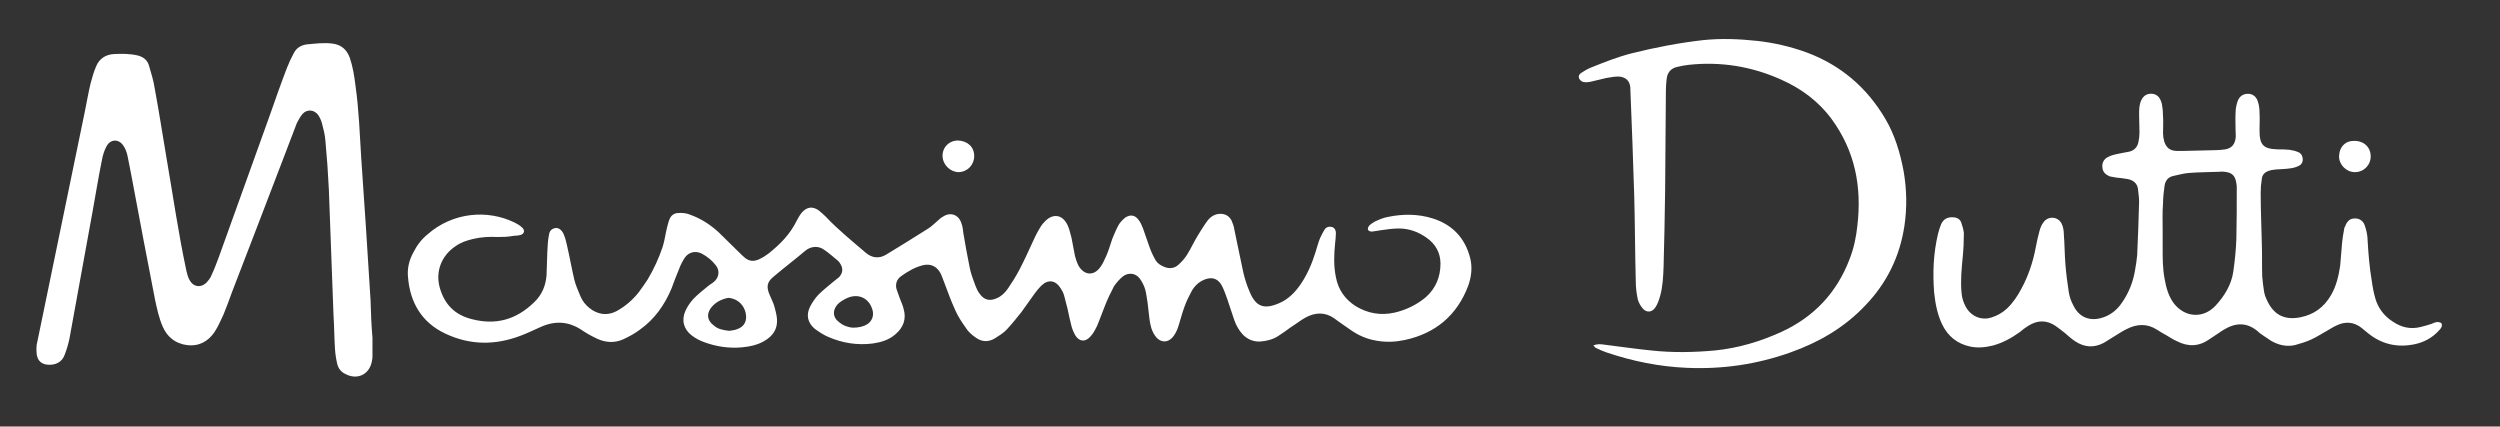
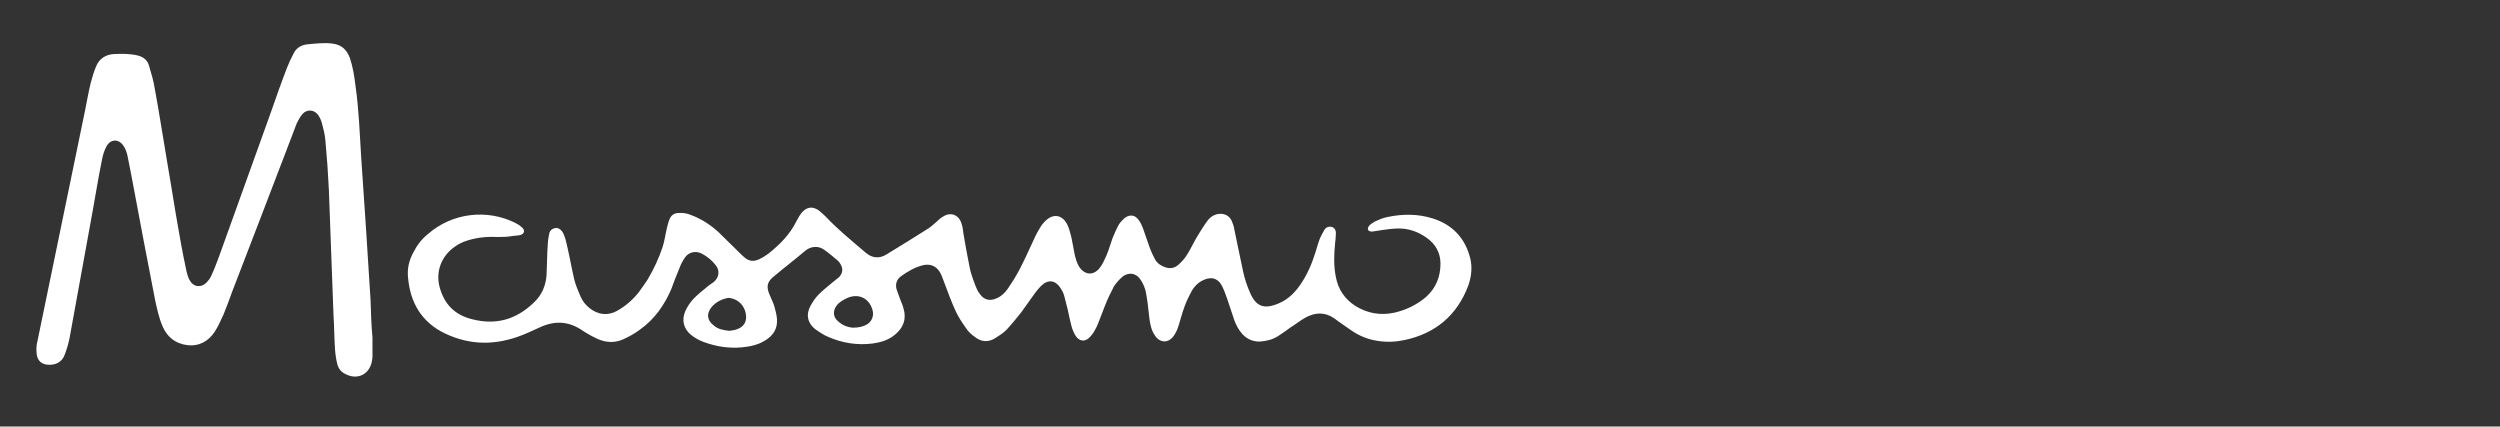
<svg xmlns="http://www.w3.org/2000/svg" version="1.1" id="Logo_x5F_Massimo_x5F_Dutti_x5F_eps_xA0_Image_1_" x="0px" y="0px" viewBox="0 0 647.7 110.5" style="enable-background:new 0 0 647.7 110.5;" xml:space="preserve">
  <rect x="0" y="0" width="647.7" height="110.5" fill="#333333" stroke="none" />
  <style type="text/css">
	.st0{fill:#FFFFFF;}
</style>
  <g>
    <path class="st0" d="M129,61.4c-2.2-0.1-4.3,0-6.4,0.5c-1.7,0.4-3.2,0.9-4.6,1.9c-3.6,2.4-5.2,6.5-4.1,10.6   c1.2,4.4,3.9,7.2,8.4,8.3c6.2,1.6,11.5,0.1,16.1-4.4c2-1.9,3-4.3,3.2-7c0.1-2,0.1-4,0.2-6c0.1-1.4,0.1-2.9,0.4-4.3   c0.1-0.9,0.5-1.7,1.6-1.9c0.8-0.2,1.7,0.4,2.2,1.5c0.4,0.9,0.7,2,0.9,3c0.7,3,1.2,5.9,1.9,8.9c0.4,1.5,1,2.9,1.6,4.3   c0.5,1.2,1.3,2.2,2.3,3c2.2,1.8,4.9,2.1,7.4,0.6c2.1-1.2,3.9-2.8,5.4-4.7c0.8-1.1,1.6-2.2,2.3-3.3c1.6-2.7,2.9-5.5,3.9-8.5   c0.5-1.6,0.7-3.3,1.1-4.9c0.2-0.8,0.4-1.6,0.7-2.3c0.4-0.9,1.1-1.4,2-1.5c1.2-0.1,2.4,0,3.5,0.5c2.7,1,5,2.5,7.1,4.4   c1.8,1.7,3.5,3.5,5.3,5.2c0.5,0.5,1,1,1.6,1.5c1.1,0.9,2.3,1,3.6,0.4c0.9-0.4,1.7-0.9,2.5-1.5c3-2.4,5.6-5,7.3-8.5   c0.4-0.8,0.9-1.6,1.4-2.2c1.3-1.4,2.7-1.6,4.3-0.5c0.6,0.5,1.2,1,1.8,1.6c3.2,3.4,6.8,6.3,10.3,9.3c1.7,1.5,3.6,1.7,5.5,0.5   c3.6-2.2,7.2-4.4,10.8-6.7c0.8-0.5,1.5-1.2,2.2-1.8c0.5-0.4,0.9-0.9,1.5-1.2c2-1.4,4.2-0.6,4.9,1.7c0.3,0.8,0.4,1.7,0.5,2.6   c0.5,2.9,1,5.8,1.6,8.7c0.3,1.6,0.9,3.2,1.5,4.8c0.3,0.7,0.6,1.5,1.1,2.1c1.2,1.7,2.7,2,4.6,1.1c1.1-0.5,2-1.4,2.7-2.4   c1.1-1.6,2.1-3.2,3-4.9c1.2-2.3,2.3-4.7,3.4-7.1c0.5-1.1,1-2.2,1.6-3.2c0.4-0.7,0.8-1.4,1.4-2c2.2-2.5,4.9-2.1,6.2,1   c0.4,0.9,0.6,2,0.9,3c0.3,1.6,0.6,3.1,0.9,4.7c0.2,0.8,0.5,1.7,0.9,2.5c1.4,2.5,3.9,2.8,5.6,0.5c0.7-0.9,1.2-2.1,1.7-3.2   c0.6-1.4,1-2.9,1.5-4.3c0.5-1.2,1-2.4,1.6-3.5c0.4-0.7,1.1-1.4,1.7-1.9c1.3-0.9,2.6-0.7,3.5,0.6c0.5,0.6,0.8,1.4,1.1,2.1   c0.5,1.4,1,2.9,1.5,4.3c0.4,1.2,0.9,2.4,1.5,3.5c0.4,0.9,1.1,1.6,2,2c1.5,0.8,3,0.8,4.2-0.3c0.9-0.8,1.7-1.7,2.3-2.7   c1-1.6,1.8-3.4,2.8-5c0.8-1.3,1.6-2.6,2.5-3.8c0.8-1,1.9-1.7,3.3-1.7c1.3,0,2.3,0.6,2.9,1.8c0.3,0.7,0.6,1.5,0.7,2.3   c0.8,3.7,1.5,7.4,2.3,11c0.4,1.8,1,3.6,1.7,5.2c1.6,3.8,3.7,4.5,7.5,2.9c2.4-1,4.2-2.8,5.7-5c1.7-2.5,2.9-5.3,3.8-8.2   c0.4-1.2,0.7-2.5,1.2-3.7c0.3-0.7,0.7-1.4,1.1-2.1c0.4-0.7,1.1-1,1.9-0.8c0.6,0.1,1.1,0.7,1.1,1.6c0,0.9-0.1,1.7-0.2,2.6   c-0.3,3-0.4,5.9,0.2,8.8c0.6,3.2,2.3,5.7,5.1,7.5c3.1,1.9,6.5,2.5,10.1,1.7c3-0.7,5.7-2,8.1-4c2.6-2.3,3.8-5.3,3.8-8.7   c0-2.8-1.3-5.1-3.6-6.7c-2.1-1.5-4.5-2.4-7.2-2.4c-1.4,0-2.9,0.2-4.3,0.4c-0.9,0.1-1.7,0.3-2.6,0.4c-0.5,0-1-0.1-1.1-0.6   c-0.1-0.3,0.2-0.8,0.4-1c0.4-0.4,0.9-0.7,1.4-1c1.1-0.5,2.2-1,3.4-1.2c3.9-0.8,7.8-0.8,11.6,0.4c5.1,1.6,8.4,5.1,9.7,10.3   c0.6,2.4,0.3,4.8-0.5,7.1c-2.9,7.7-8.5,12.4-16.5,14.1c-2.4,0.5-4.7,0.6-7.1,0.2c-2.6-0.4-4.9-1.4-7-2.9c-1.4-1-2.8-1.9-4.1-2.9   c-2.4-1.7-5-1.6-7.5-0.2c-1.3,0.7-2.5,1.7-3.8,2.5c-1.1,0.8-2.2,1.6-3.3,2.3c-1.4,0.9-3.1,1.3-4.8,1.4c-1.7,0-3.1-0.6-4.3-1.8   c-1-1.1-1.7-2.3-2.2-3.7c-0.6-1.8-1.2-3.6-1.8-5.4c-0.4-1.1-0.8-2.3-1.3-3.3c-1.2-2.5-3.2-2.7-5.4-1.5c-1.1,0.6-1.9,1.5-2.5,2.5   c-0.7,1.3-1.4,2.7-1.9,4.1c-0.6,1.6-1,3.2-1.5,4.8c-0.3,1-0.7,2-1.3,2.8c-1.4,2-3.6,1.9-4.9-0.1c-0.9-1.3-1.2-2.8-1.4-4.3   c-0.2-1.4-0.3-2.9-0.5-4.3c-0.2-1.1-0.3-2.2-0.6-3.3c-0.3-1-0.8-2-1.4-2.8c-1.1-1.5-3-1.7-4.5-0.5c-0.8,0.7-1.6,1.6-2.2,2.5   c-0.9,1.7-1.7,3.4-2.4,5.2c-0.7,1.7-1.3,3.5-2,5.1c-0.5,1-1,2-1.8,2.8c-1.3,1.4-2.8,1.2-3.8-0.4c-0.4-0.7-0.8-1.6-1-2.4   c-0.4-1.5-0.7-3-1-4.4c-0.3-1.2-0.6-2.3-0.9-3.5c-0.2-0.7-0.5-1.3-0.9-1.9c-1.3-2.1-3.2-2.4-5-0.7c-0.6,0.6-1.2,1.3-1.7,2   c-1.2,1.6-2.3,3.3-3.5,4.9c-1.2,1.5-2.4,3-3.7,4.4c-0.9,1-2.1,1.7-3.2,2.4c-1.7,1-3.4,0.9-5-0.3c-1-0.7-1.9-1.5-2.5-2.5   c-1-1.4-2-2.9-2.7-4.5c-1.1-2.4-2-4.9-2.9-7.3c-0.4-0.9-0.6-1.8-1.1-2.6c-1-1.6-2.5-2.2-4.3-1.8c-2.1,0.5-4,1.6-5.8,2.9   c-1.1,0.8-1.5,2.1-1.1,3.4c0.3,0.8,0.6,1.6,0.9,2.5c0.3,0.8,0.7,1.6,0.9,2.5c0.8,2.7-0.1,4.9-2.1,6.6c-1.7,1.5-3.8,2.1-5.9,2.4   c-4,0.5-7.8-0.1-11.5-1.7c-1.2-0.5-2.4-1.3-3.5-2.1c-1.9-1.6-2.3-3.6-1.2-5.8c0.6-1.1,1.3-2.2,2.2-3.1c1.2-1.2,2.5-2.2,3.8-3.3   c0.5-0.4,1-0.8,1.5-1.2c0.9-1,1.1-2.1,0.4-3.3c-0.2-0.4-0.5-0.8-0.9-1.1c-1.1-0.9-2.2-1.9-3.4-2.7c-1.5-1.1-3.5-0.9-4.9,0.3   c-2.7,2.3-5.5,4.4-8.2,6.7c-1.7,1.4-1.9,2.6-1,4.7c0.4,1,0.9,1.9,1.2,2.9c0.3,1.1,0.6,2.2,0.7,3.3c0.2,2.6-1,4.4-3.2,5.7   c-1.8,1.1-3.9,1.5-5.9,1.7c-3.4,0.3-6.7-0.2-9.9-1.4c-1.1-0.4-2.2-1-3.1-1.7c-2.1-1.6-2.7-4-1.6-6.4c0.5-1.1,1.2-2.1,2-3   c1.2-1.3,2.6-2.3,4-3.5c0.5-0.4,1.1-0.7,1.5-1.1c1.2-1.1,1.4-2.8,0.4-4.1c-1-1.3-2.2-2.3-3.7-3.1c-1.6-0.8-3.4-0.4-4.4,1.1   c-0.6,0.9-1.1,1.9-1.5,3c-0.7,1.6-1.3,3.3-1.9,4.9c-1.8,4.3-4.4,8-8.2,10.7c-1.3,1-2.8,1.8-4.3,2.5c-2.2,1-4.5,0.9-6.7-0.1   c-1.3-0.6-2.6-1.3-3.8-2.1c-3.6-2.5-7.2-2.7-11.1-0.9c-1.6,0.7-3.2,1.5-4.8,2.1c-6.7,2.6-13.3,2.6-19.8-0.5   c-6.1-2.9-9.1-8.1-9.6-14.7c-0.2-2.2,0.3-4.3,1.4-6.3c0.9-1.8,2.1-3.4,3.7-4.7c6.5-5.7,15.5-6.5,22.6-3c0.6,0.3,1.3,0.7,1.8,1.2   c0.9,0.7,0.7,1.7-0.4,2c-0.5,0.1-1.1,0.2-1.7,0.2C131.4,61.4,130.2,61.4,129,61.4z M220.9,84.9c1.6,0,2.8-0.3,3.8-0.9   c1.2-0.8,1.7-2.1,1.4-3.5c-0.8-3.2-3.6-4.6-6.6-3.3c-1,0.5-2,1-2.7,1.9c-1.1,1.4-1,3.1,0.4,4.2C218.4,84.4,219.8,84.8,220.9,84.9z    M188.8,85.7c0.2,0,0.5,0,0.9-0.1c0.4-0.1,0.8-0.1,1.2-0.3c1.6-0.5,2.5-1.7,2.4-3.4c-0.1-2-1.4-3.9-3.4-4.5c-0.4-0.1-1-0.3-1.4-0.2   c-1.8,0.4-3.3,1.2-4.4,2.7c-1.1,1.6-0.8,3.2,0.8,4.4C186,85.3,187.3,85.5,188.8,85.7z" />
    <path class="st0" d="M96.5,87.5c0,1.5,0,3,0,4.6c0,0.4,0,0.8-0.1,1.2c-0.5,3.6-3.7,5.3-6.9,3.6c-1.1-0.5-1.8-1.4-2.1-2.5   c-0.3-1.2-0.5-2.5-0.6-3.8c-0.2-3-0.2-6.1-0.4-9.1c-0.4-10.8-0.8-21.6-1.2-32.4c-0.2-4.2-0.5-8.5-0.9-12.7c-0.1-1.5-0.5-3-0.9-4.5   c-0.2-0.7-0.5-1.4-0.9-2c-1-1.5-2.9-1.7-4.1-0.4c-0.6,0.7-1.1,1.6-1.5,2.4c-1,2.5-1.9,5.1-2.9,7.6c-4.6,12.1-9.3,24.2-13.9,36.2   c-0.7,1.9-1.4,3.9-2.2,5.8c-0.7,1.5-1.4,3.1-2.3,4.5c-1.7,2.5-4.1,3.8-7.2,3.4c-3-0.4-5.1-2.1-6.3-4.9c-0.9-2.1-1.4-4.4-1.9-6.7   c-2.1-10.7-4.1-21.3-6.1-32c-0.4-1.9-0.7-3.8-1.1-5.6c-0.2-0.8-0.5-1.7-1-2.4c-1.2-1.9-3.4-1.8-4.4,0.1c-0.6,1.1-1,2.4-1.2,3.6   c-0.9,4.4-1.6,8.8-2.4,13.2C22,65.8,20,76.7,18,87.7c-0.3,1.4-0.7,2.8-1.2,4.1c-0.7,2.1-2.5,2.8-4.3,2.7c-1.8-0.1-2.8-1.1-3-2.8   c-0.1-1.1-0.1-2.3,0.2-3.3c4.1-19.9,8.2-39.7,12.3-59.6c0.5-2.4,0.9-4.9,1.5-7.3c0.4-1.5,0.8-2.9,1.4-4.3c0.8-2,2.5-3.1,4.7-3.2   c2.1-0.1,4.1-0.1,6.2,0.4c1.4,0.4,2.4,1.2,2.8,2.6c0.6,2,1.2,4,1.5,6c1.1,5.9,2,11.8,3,17.7c1.7,9.8,3.1,19.7,5.2,29.5   c0.2,0.8,0.4,1.7,0.9,2.5c0.9,1.6,2.7,1.9,4.1,0.7c0.6-0.6,1.2-1.3,1.5-2.1c0.7-1.5,1.3-3.1,1.9-4.7c4.4-12.3,8.9-24.7,13.3-37   c1.4-4,2.8-8,4.3-11.9c0.5-1.3,1.1-2.6,1.8-3.9c0.7-1.4,1.9-2.1,3.4-2.3c2.2-0.2,4.4-0.5,6.7-0.2c2.2,0.3,3.6,1.5,4.4,3.6   c0.8,2.3,1.2,4.8,1.5,7.3c0.9,6.3,1.1,12.6,1.5,18.9c0.4,5.9,0.8,11.8,1.2,17.7c0.4,6.3,0.8,12.6,1.2,18.9   C96.1,80.9,96.2,84.2,96.5,87.5C96.4,87.5,96.5,87.5,96.5,87.5z" />
-     <path class="st0" d="M632.5,83.7c0.4,0.8-0.1,1.4-0.6,1.9c-1.7,1.9-3.9,3.1-6.4,3.6c-4.4,0.9-8.4,0-11.9-2.8   c-0.6-0.5-1.1-0.9-1.7-1.4c-2-1.6-4.2-1.8-6.5-0.7c-0.9,0.4-1.8,1-2.7,1.5c-1.3,0.7-2.6,1.6-4,2.2c-1.3,0.6-2.7,1-4.1,1.4   c-2.2,0.5-4.3,0-6.2-1.1c-0.6-0.4-1.2-0.8-1.8-1.2c-0.6-0.4-1.2-0.8-1.7-1.3c-2.9-2.4-5.8-2.2-8.9-0.3c-1.2,0.8-2.4,1.6-3.6,2.4   c-2.7,1.9-5.5,2-8.4,0.5c-0.9-0.4-1.7-0.9-2.5-1.4c-0.9-0.5-1.8-1-2.7-1.6c-2.5-1.6-5.1-1.5-7.7-0.2c-1.1,0.5-2.1,1.2-3.1,1.8   c-1,0.6-1.9,1.2-2.9,1.8c-2.6,1.4-5.1,1.2-7.5-0.4c-0.9-0.6-1.8-1.4-2.6-2.1c-0.8-0.6-1.6-1.3-2.5-1.9c-2.3-1.5-4.6-1.5-7,0   c-0.8,0.5-1.6,1.1-2.3,1.7c-2.1,1.5-4.3,2.7-6.8,3.4c-2,0.5-3.9,0.7-5.9,0.3c-3.4-0.7-5.9-2.7-7.4-5.9c-1.2-2.6-1.7-5.3-2-8.1   c-0.4-5.1-0.2-10.2,1-15.2c0.2-0.9,0.5-1.7,0.8-2.5c0.6-1.3,1.6-1.9,3.1-1.8c1,0,1.8,0.5,2.1,1.3c0.3,0.9,0.6,1.8,0.7,2.8   c0,2.1-0.1,4.2-0.3,6.2c-0.3,3.1-0.6,6.2-0.3,9.3c0.1,1.3,0.5,2.5,1.1,3.6c1.5,2.7,4.3,3.5,6.5,2.8c1.6-0.5,2.9-1.2,4.1-2.3   c1.6-1.5,2.8-3.3,3.8-5.2c1.8-3.3,3-6.9,3.7-10.6c0.3-1.5,0.6-3,1-4.4c0.2-0.8,0.6-1.7,1.1-2.3c1.2-1.6,3.7-1.4,4.6,0.4   c0.4,0.8,0.6,1.8,0.6,2.8c0.2,2.6,0.2,5.1,0.4,7.7c0.2,2.5,0.5,4.9,0.9,7.4c0.2,1.2,0.6,2.3,1.2,3.4c1.7,3.5,5,4.2,8.3,2.8   c1.7-0.7,3.1-1.9,4.2-3.5c1.9-2.7,3-5.6,3.5-8.8c0.2-1.2,0.4-2.4,0.5-3.6c0.2-4.6,0.4-9.3,0.5-13.9c0-1.1-0.2-2.2-0.3-3.3   c-0.2-1.4-1.2-2.2-2.6-2.5c-1-0.2-2.1-0.3-3.1-0.4c-0.5-0.1-1.1-0.2-1.6-0.3c-1-0.4-1.8-1.1-1.9-2.2c-0.2-1.3,0.4-2.3,1.4-2.8   c0.9-0.5,1.9-0.7,2.9-0.9c0.8-0.2,1.7-0.3,2.6-0.5c1.3-0.3,2.1-1.1,2.4-2.4c0.2-0.9,0.3-1.7,0.3-2.6c0-1.5-0.1-3-0.1-4.6   c0-1.3,0-2.6,0.6-3.8c0.5-1,1.2-1.5,2.2-1.6c1.1-0.1,2,0.3,2.6,1.3c0.2,0.4,0.4,0.9,0.5,1.3c0.2,1.1,0.3,2.2,0.3,3.3   c0.1,1.4,0,2.9,0,4.3c0,0.7,0.1,1.4,0.3,2.1c0.5,1.6,1.4,2.4,3.1,2.5c0.6,0,1.3,0,1.9,0c2.8-0.1,5.6-0.1,8.4-0.2   c0.8,0,1.6-0.1,2.4-0.2c1.7-0.3,2.5-1.3,2.7-2.9c0.1-0.6,0-1.3,0-1.9c0-1.6-0.1-3.2,0-4.8c0-0.9,0.2-1.9,0.5-2.8   c0.4-1.2,1.3-2,2.7-2c1.2,0,2.2,0.7,2.6,2.1c0.3,0.9,0.4,1.9,0.4,2.8c0.1,1.5,0,3,0,4.6c0,3.8,1,4.8,4.8,4.9c1,0,1.9,0,2.9,0.1   c0.8,0.1,1.6,0.3,2.3,0.6c0.8,0.3,1.2,1.1,1.2,1.9c0,0.8-0.4,1.4-1.1,1.7c-0.6,0.3-1.3,0.5-2,0.6c-1.3,0.2-2.5,0.2-3.8,0.3   c-0.6,0.1-1.1,0.1-1.7,0.3c-1.1,0.3-1.9,1-2,2.1c-0.2,1.2-0.3,2.4-0.3,3.6c0,4.5,0.2,8.9,0.3,13.4c0.1,2.8,0,5.6,0.1,8.4   c0.1,1.3,0.3,2.7,0.5,4c0.1,0.6,0.3,1.2,0.6,1.8c1.8,4.2,4.8,5.5,8.8,4.7c3.5-0.7,6.1-2.6,7.9-5.7c1.4-2.4,2-5,2.4-7.7   c0.2-2,0.3-4,0.5-6c0.1-1.1,0.3-2.2,0.5-3.3c0-0.3,0.1-0.6,0.3-0.9c0.4-1.1,1.1-2,2.4-2c1.2-0.1,2.3,0.6,2.7,1.9   c0.4,1.2,0.7,2.5,0.7,3.7c0.2,3.6,0.5,7.2,1.1,10.7c0.2,1.5,0.5,3,0.9,4.4c0.7,2.5,2.3,4.6,4.5,6c2.2,1.5,4.6,2.1,7.3,1.4   c0.9-0.2,1.8-0.5,2.8-0.8C630.8,83.5,631.6,83.2,632.5,83.7z M560.3,60C560.3,60,560.3,60,560.3,60c0,1.4,0,2.9,0,4.3   c0,2.6,0,5.3,0.5,7.9c0.4,2.3,1,4.5,2.4,6.4c2.9,3.7,7.6,4,10.8,0.6c2.3-2.5,4.1-5.4,4.6-8.8c0.4-2.8,0.7-5.7,0.8-8.6   c0.1-4.3,0.1-8.6,0.1-12.9c0-0.5,0-1-0.1-1.4c-0.3-2-1.1-2.8-3.1-3c-0.4,0-0.8-0.1-1.2,0c-2.6,0.1-5.3,0.1-7.9,0.3   c-1.4,0.1-2.8,0.5-4.2,0.8c-1.3,0.3-2,1.2-2.2,2.5c-0.2,1.5-0.4,3-0.4,4.5C560.2,55.1,560.3,57.5,560.3,60z" />
-     <path class="st0" d="M412.8,89.5c1.2-0.5,2.1-0.3,2.9-0.2c4,0.5,8.1,1.1,12.1,1.5c5.5,0.6,11,0.5,16.5,0c6-0.6,11.7-2.3,17.2-4.8   c8.5-3.9,14.4-10.2,17.7-18.9c1.1-2.8,1.7-5.7,2-8.6c1.2-10.1-0.6-19.4-6.7-27.7c-3.4-4.6-7.9-7.9-13.1-10.2   c-7.6-3.4-15.6-4.7-23.9-3.8c-1,0.1-1.9,0.3-2.8,0.5c-1.7,0.3-2.7,1.4-2.9,3.1c-0.1,0.9-0.2,1.9-0.2,2.9   c-0.1,8.7-0.1,17.4-0.2,26.1c-0.1,6.6-0.2,13.1-0.4,19.7c-0.1,2.6-0.2,5.1-0.9,7.6c-0.3,1-0.6,2-1.2,2.9c-0.9,1.4-2.4,1.5-3.4,0.2   c-0.5-0.6-1-1.5-1.2-2.3c-0.3-1.5-0.5-3-0.5-4.5c-0.2-7.3-0.2-14.7-0.4-22.1c-0.3-9.2-0.6-18.4-1-27.6c0-0.4,0-0.8-0.1-1.2   c-0.3-1.2-1-1.9-2.3-2.2c-1.3-0.2-2.5,0.1-3.8,0.3c-1.4,0.3-2.8,0.7-4.2,1c-0.6,0.1-1.3,0.2-1.9,0c-0.4-0.1-0.8-0.5-1-0.9   c-0.2-0.5,0-1,0.4-1.3c0.9-0.6,1.7-1.1,2.7-1.5c3.5-1.4,7-2.8,10.6-3.7c6-1.5,12.2-2.7,18.4-3.4c4.7-0.5,9.4-0.3,14.1,0.2   c4.4,0.5,8.7,1.5,12.8,3c8.8,3.3,15.5,9,20.3,17.1c2.5,4.2,3.9,8.9,4.8,13.7c0.8,4.7,0.9,9.4,0.2,14.1c-1.2,8-4.6,14.9-10.2,20.7   c-5.4,5.7-12,9.5-19.3,12.1c-8.7,3.1-17.6,4.4-26.8,4c-7.2-0.3-14.1-1.7-20.9-4c-0.9-0.3-1.8-0.7-2.6-1.1   C413.5,90.3,413.3,90,412.8,89.5z" />
-     <path class="st0" d="M252.4,40.4c0,2.3-1.7,4.1-4,4.2c-2.1,0-4.1-1.8-4.2-4.1c-0.1-2.3,1.7-4.1,4-4.1   C250.7,36.5,252.4,38.1,252.4,40.4z" />
-     <path class="st0" d="M614.2,40.5c0,2.3-1.8,4.1-4.1,4.1c-2.2,0-4.1-1.9-4.1-4.1c0.1-2.6,1.8-4.1,4-4   C612.5,36.5,614.2,38.2,614.2,40.5z" />
  </g>
</svg>